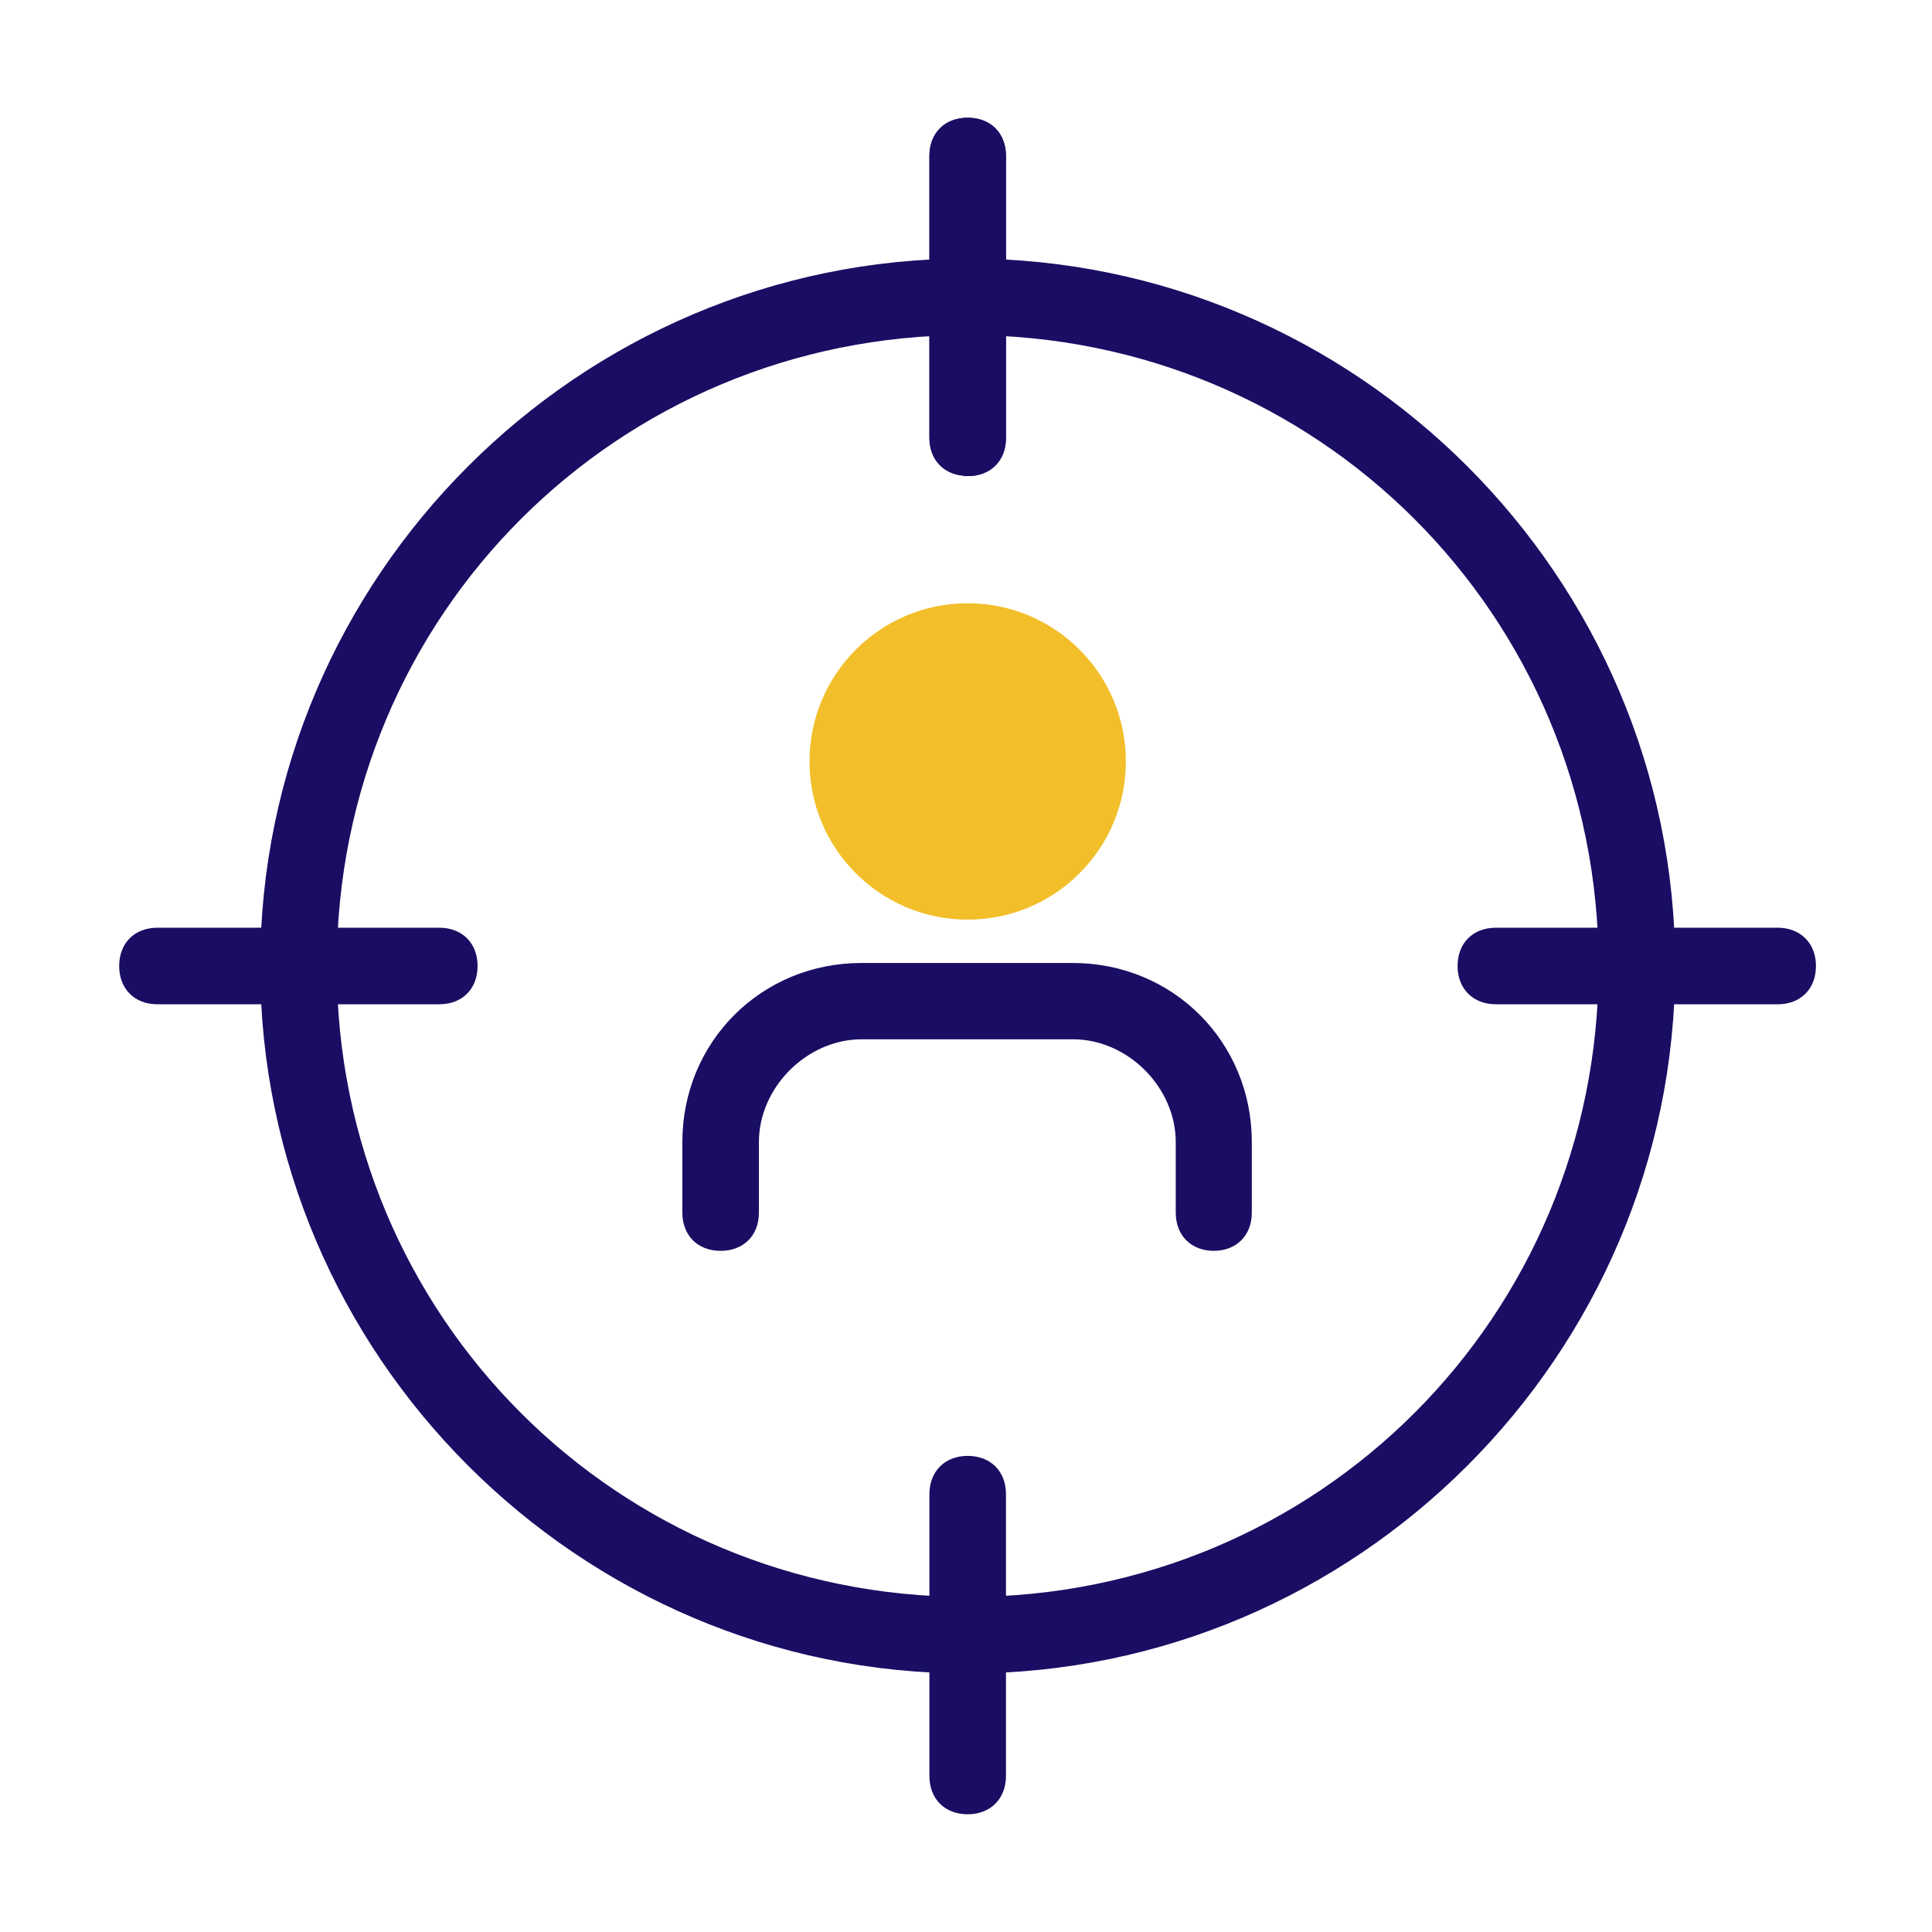
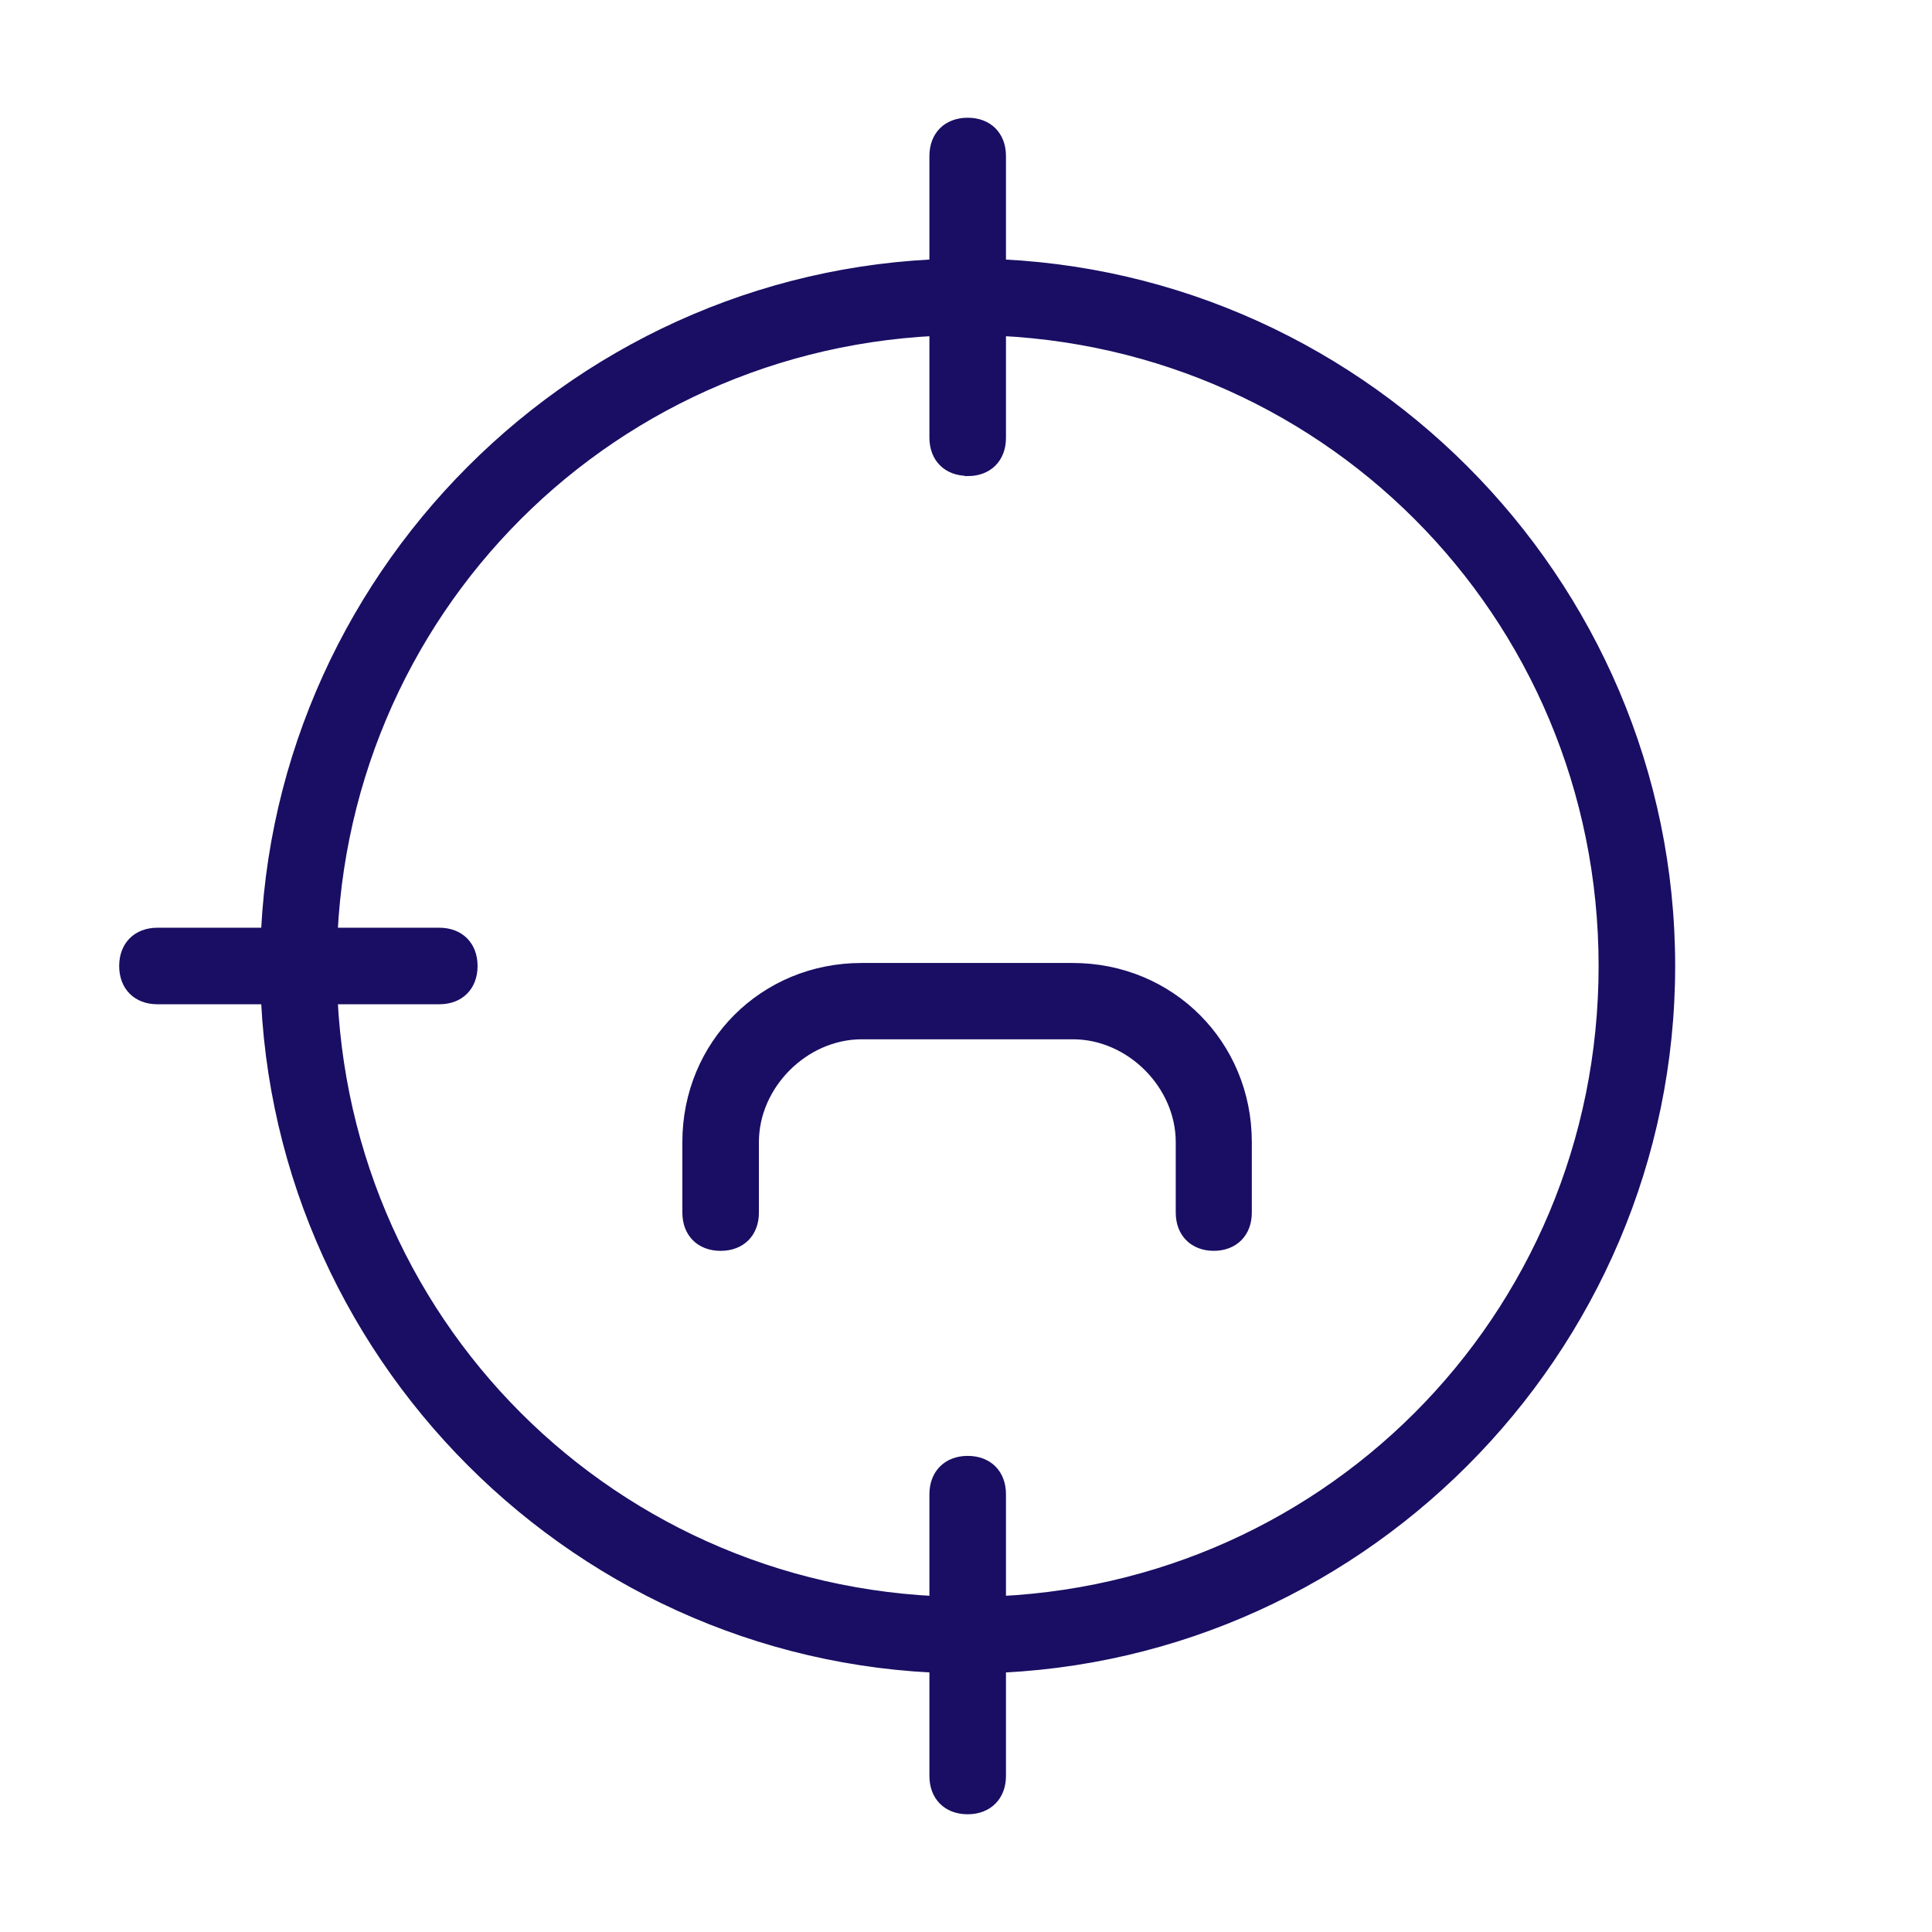
<svg xmlns="http://www.w3.org/2000/svg" id="Calque_11" data-name="Calque 11" viewBox="0 0 80 80">
  <defs>
    <style>
      .cls-1 {
        fill: #f2bf2a;
        stroke-width: 0px;
      }

      .cls-2 {
        fill: #190e63;
        stroke: #190e63;
        stroke-miterlimit: 10;
        stroke-width: .25px;
      }
    </style>
  </defs>
  <path class="cls-2" d="M40.07,69.17c-16.04,0-29.17-13.13-29.17-29.17s13.12-29.17,29.17-29.17,29.17,13.13,29.17,29.17-13.12,29.17-29.17,29.17ZM40.07,13.75c-14.58,0-26.25,11.67-26.25,26.25s11.67,26.25,26.25,26.25,26.25-11.67,26.25-26.25-11.67-26.25-26.25-26.25Z" />
  <path class="cls-2" d="M40.07,19.58c-.88,0-1.46-.58-1.46-1.46V6.46c0-.88.58-1.46,1.46-1.46s1.46.58,1.46,1.46v11.67c0,.88-.58,1.46-1.46,1.46Z" />
-   <path class="cls-2" d="M40.07,19.58c-.88,0-1.46-.58-1.46-1.46V6.46c0-.88.58-1.46,1.46-1.46s1.46.58,1.46,1.46v11.67c0,.88-.58,1.46-1.46,1.46Z" />
-   <path class="cls-2" d="M73.61,41.46h-11.67c-.87,0-1.46-.58-1.46-1.46s.58-1.46,1.46-1.46h11.67c.87,0,1.46.58,1.46,1.46s-.58,1.46-1.46,1.46Z" />
  <path class="cls-2" d="M40.07,75c-.88,0-1.46-.58-1.46-1.46v-11.67c0-.87.58-1.46,1.46-1.46s1.46.58,1.46,1.46v11.67c0,.87-.58,1.46-1.46,1.46Z" />
  <path class="cls-2" d="M18.19,41.46H6.52c-.88,0-1.46-.58-1.46-1.46s.58-1.46,1.46-1.46h11.67c.88,0,1.46.58,1.46,1.46s-.58,1.46-1.46,1.46Z" />
-   <path class="cls-2" d="M40.07,37.08c-3.21,0-5.83-2.62-5.83-5.83s2.62-5.83,5.83-5.83,5.83,2.63,5.83,5.83-2.62,5.83-5.83,5.83ZM40.07,28.33c-1.75,0-2.92,1.17-2.92,2.92s1.17,2.92,2.92,2.92,2.92-1.17,2.92-2.92-1.17-2.92-2.92-2.92Z" />
  <path class="cls-2" d="M50.27,51.67c-.88,0-1.46-.58-1.46-1.46v-2.92c0-2.33-2.04-4.38-4.38-4.38h-8.75c-2.33,0-4.38,2.04-4.38,4.38v2.92c0,.88-.58,1.46-1.46,1.46s-1.46-.58-1.46-1.46v-2.92c0-4.08,3.21-7.29,7.29-7.29h8.75c4.08,0,7.29,3.21,7.29,7.29v2.92c0,.88-.58,1.46-1.46,1.46Z" />
-   <circle class="cls-1" cx="40.07" cy="31.53" r="6.55" />
</svg>